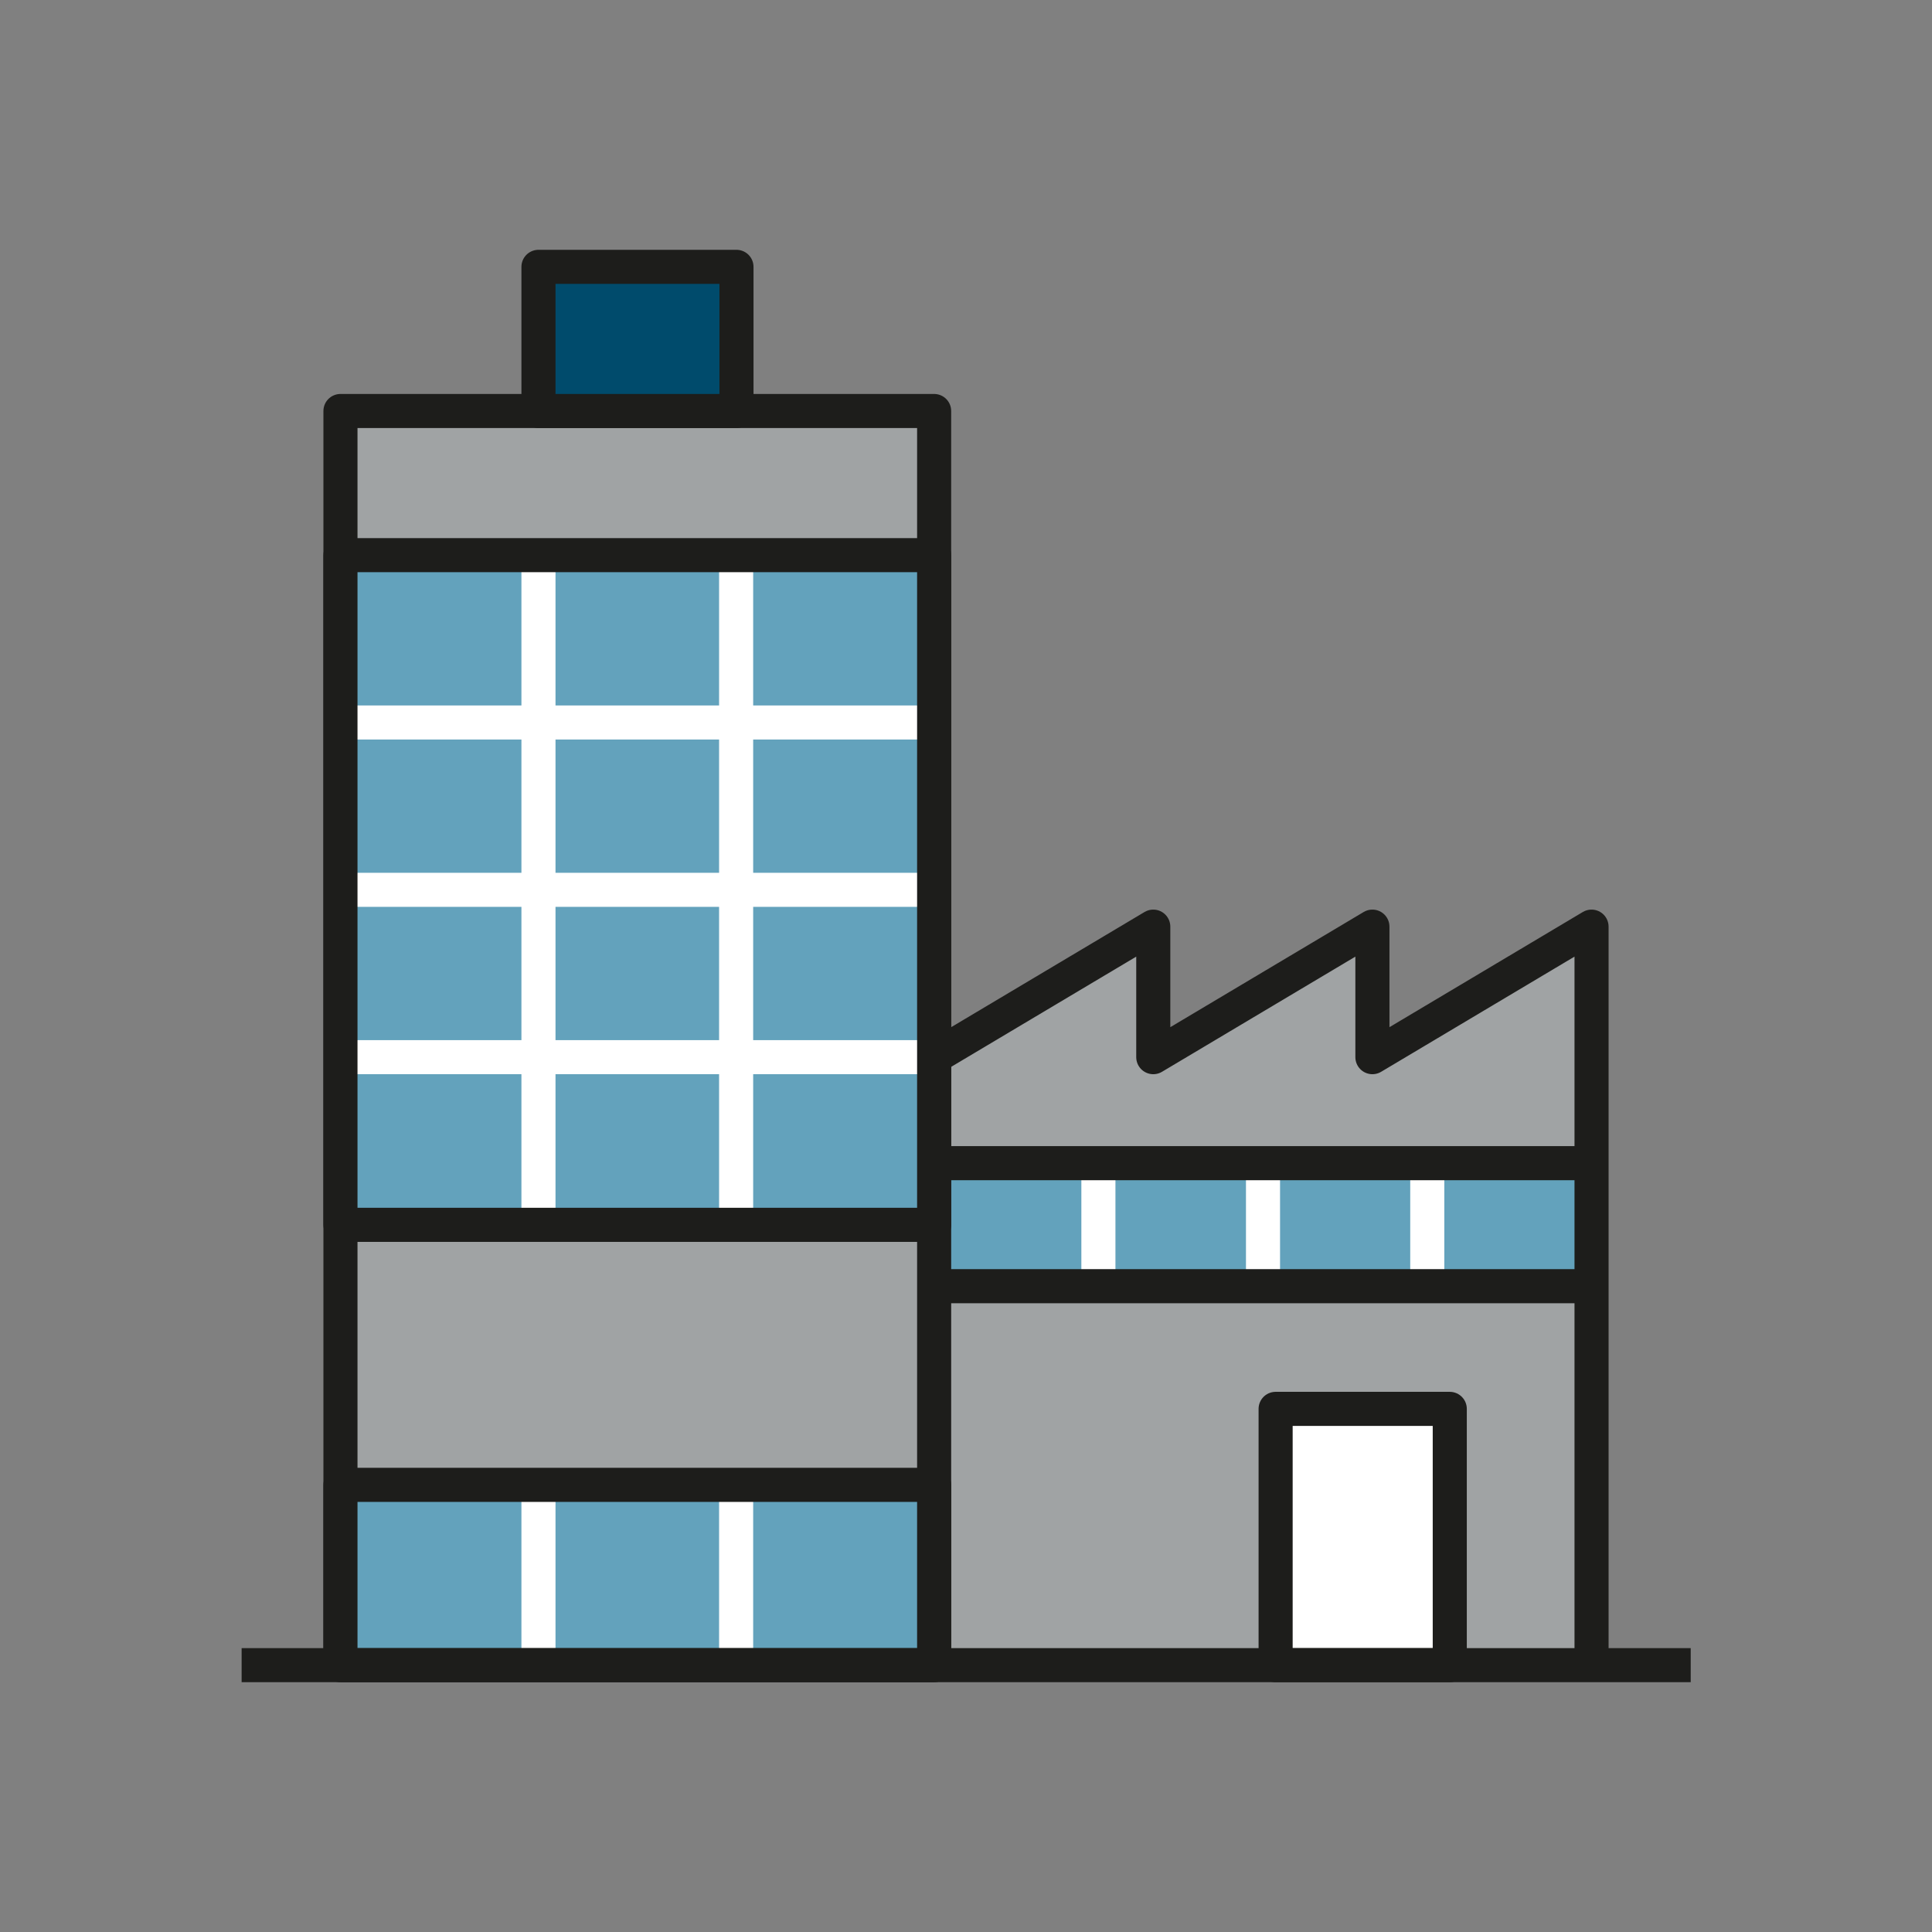
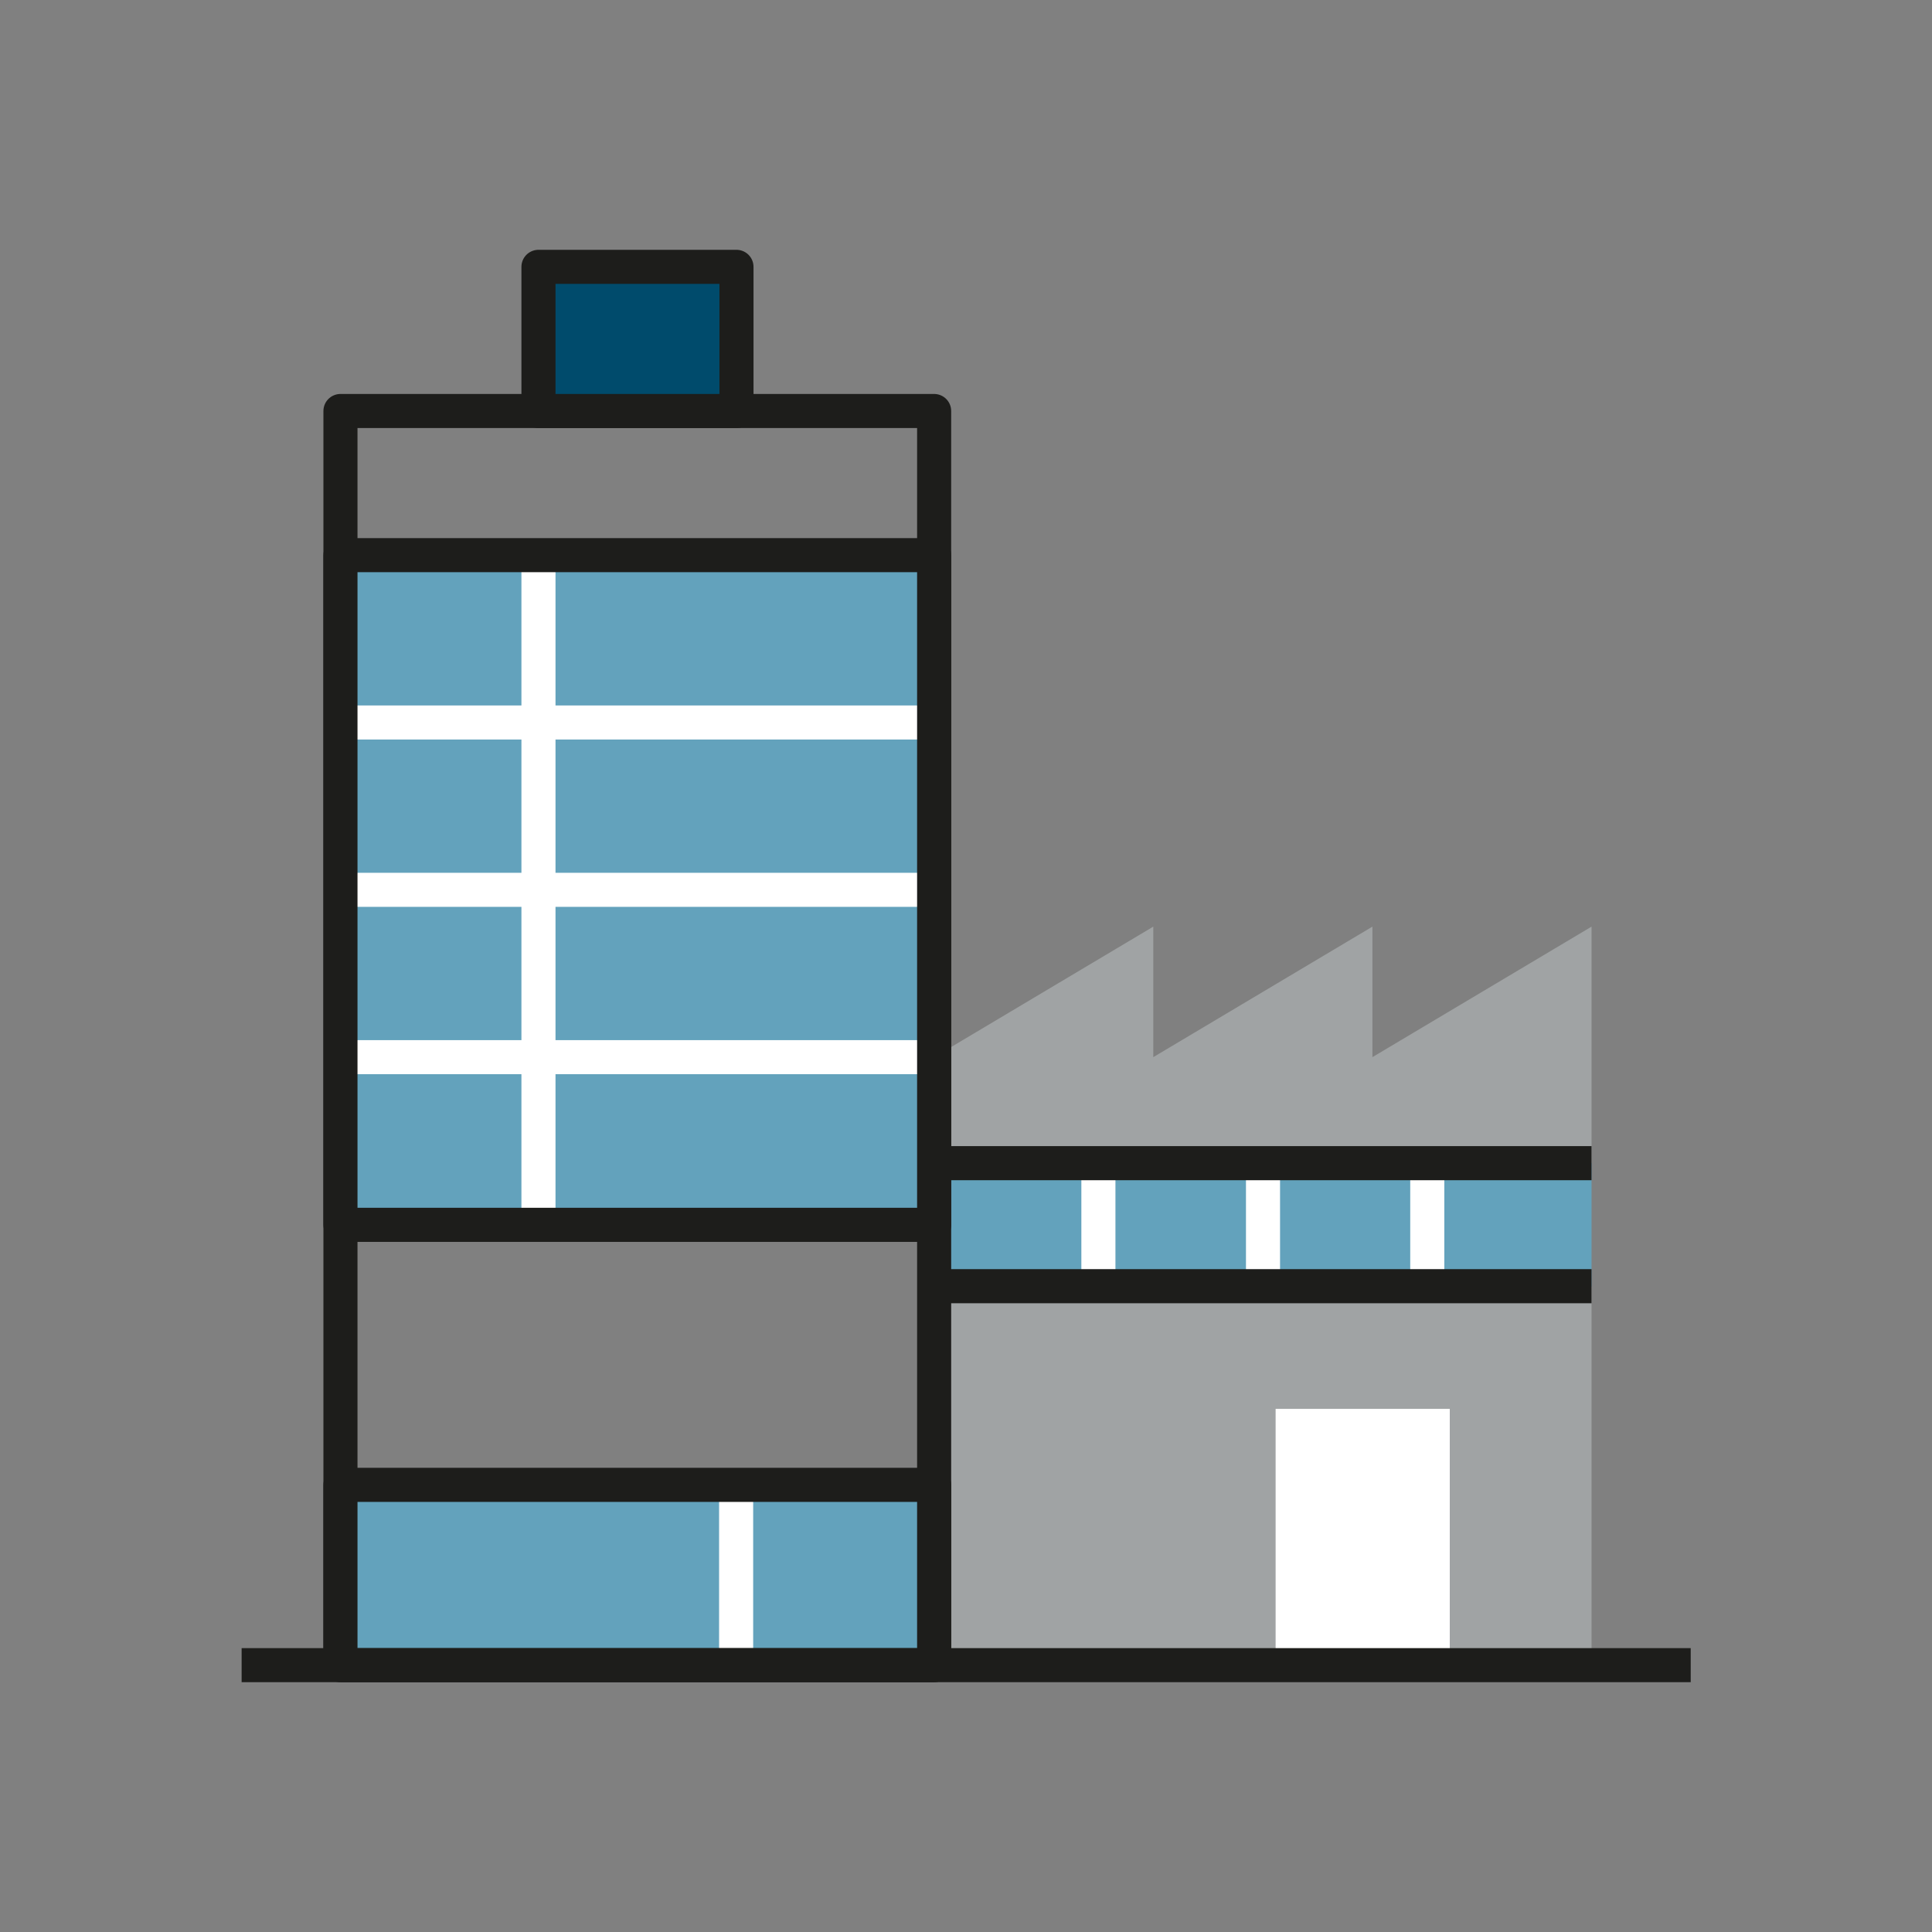
<svg xmlns="http://www.w3.org/2000/svg" id="Capa_2" data-name="Capa 2" viewBox="0 0 56.69 56.69">
  <rect x="0" y="0" width="56.69" height="56.69" fill="#808080" stroke="none" />
  <defs>
    <style>.cls-1{fill:#a0a3a4;}.cls-2{fill:#63a2bc;}.cls-3,.cls-4{fill:none;stroke-linejoin:round;}.cls-3{stroke:#fff;}.cls-4{stroke:#1d1d1b;}.cls-5{fill:#004b6c;}.cls-6{fill:#fff;}</style>
  </defs>
  <polygon class="cls-1" points="46.7 34.13 46.7 27.19 40.27 31.02 40.27 27.19 33.84 31.02 33.84 27.19 27.41 31.02 27.41 34.13 46.7 34.13" />
  <rect class="cls-1" x="27.41" y="37.75" width="19.29" height="11.11" />
  <rect class="cls-2" x="27.41" y="34.13" width="19.29" height="3.62" />
  <line class="cls-3" x1="37.06" y1="37.74" x2="37.06" y2="34.13" />
  <line class="cls-3" x1="32.23" y1="37.74" x2="32.23" y2="34.13" />
  <line class="cls-3" x1="41.88" y1="37.74" x2="41.88" y2="34.13" />
  <line class="cls-4" x1="27.41" y1="34.13" x2="46.7" y2="34.13" />
  <line class="cls-4" x1="27.41" y1="37.74" x2="46.7" y2="37.74" />
-   <rect class="cls-1" x="9.99" y="12.07" width="17.42" height="36.79" />
  <rect class="cls-4" x="9.99" y="12.06" width="17.42" height="36.79" />
  <rect class="cls-5" x="15.8" y="7.83" width="5.81" height="4.23" />
  <rect class="cls-4" x="15.8" y="7.83" width="5.81" height="4.23" />
  <rect class="cls-2" x="9.99" y="16.29" width="17.42" height="19.65" />
  <line class="cls-3" x1="9.99" y1="21.2" x2="27.41" y2="21.2" />
  <line class="cls-3" x1="9.99" y1="26.11" x2="27.41" y2="26.11" />
  <line class="cls-3" x1="9.99" y1="31.02" x2="27.41" y2="31.02" />
  <line class="cls-3" x1="15.8" y1="35.94" x2="15.8" y2="16.29" />
-   <line class="cls-3" x1="21.6" y1="35.94" x2="21.6" y2="16.29" />
  <rect class="cls-4" x="9.99" y="16.29" width="17.42" height="19.65" />
  <rect class="cls-2" x="9.99" y="43.57" width="17.42" height="5.29" />
-   <line class="cls-3" x1="15.8" y1="48.86" x2="15.8" y2="43.57" />
  <line class="cls-3" x1="21.6" y1="48.86" x2="21.6" y2="43.57" />
  <rect class="cls-4" x="9.99" y="43.57" width="17.42" height="5.29" />
  <rect class="cls-6" x="37.43" y="41.34" width="5.11" height="7.52" />
-   <rect class="cls-4" x="37.43" y="41.34" width="5.11" height="7.52" />
-   <polyline class="cls-4" points="27.41 31.02 33.84 27.19 33.84 31.02 40.27 27.19 40.27 31.02 46.7 27.19 46.7 31.02 46.7 48.86" />
  <line class="cls-4" x1="7.09" y1="48.86" x2="49.61" y2="48.86" />
</svg>